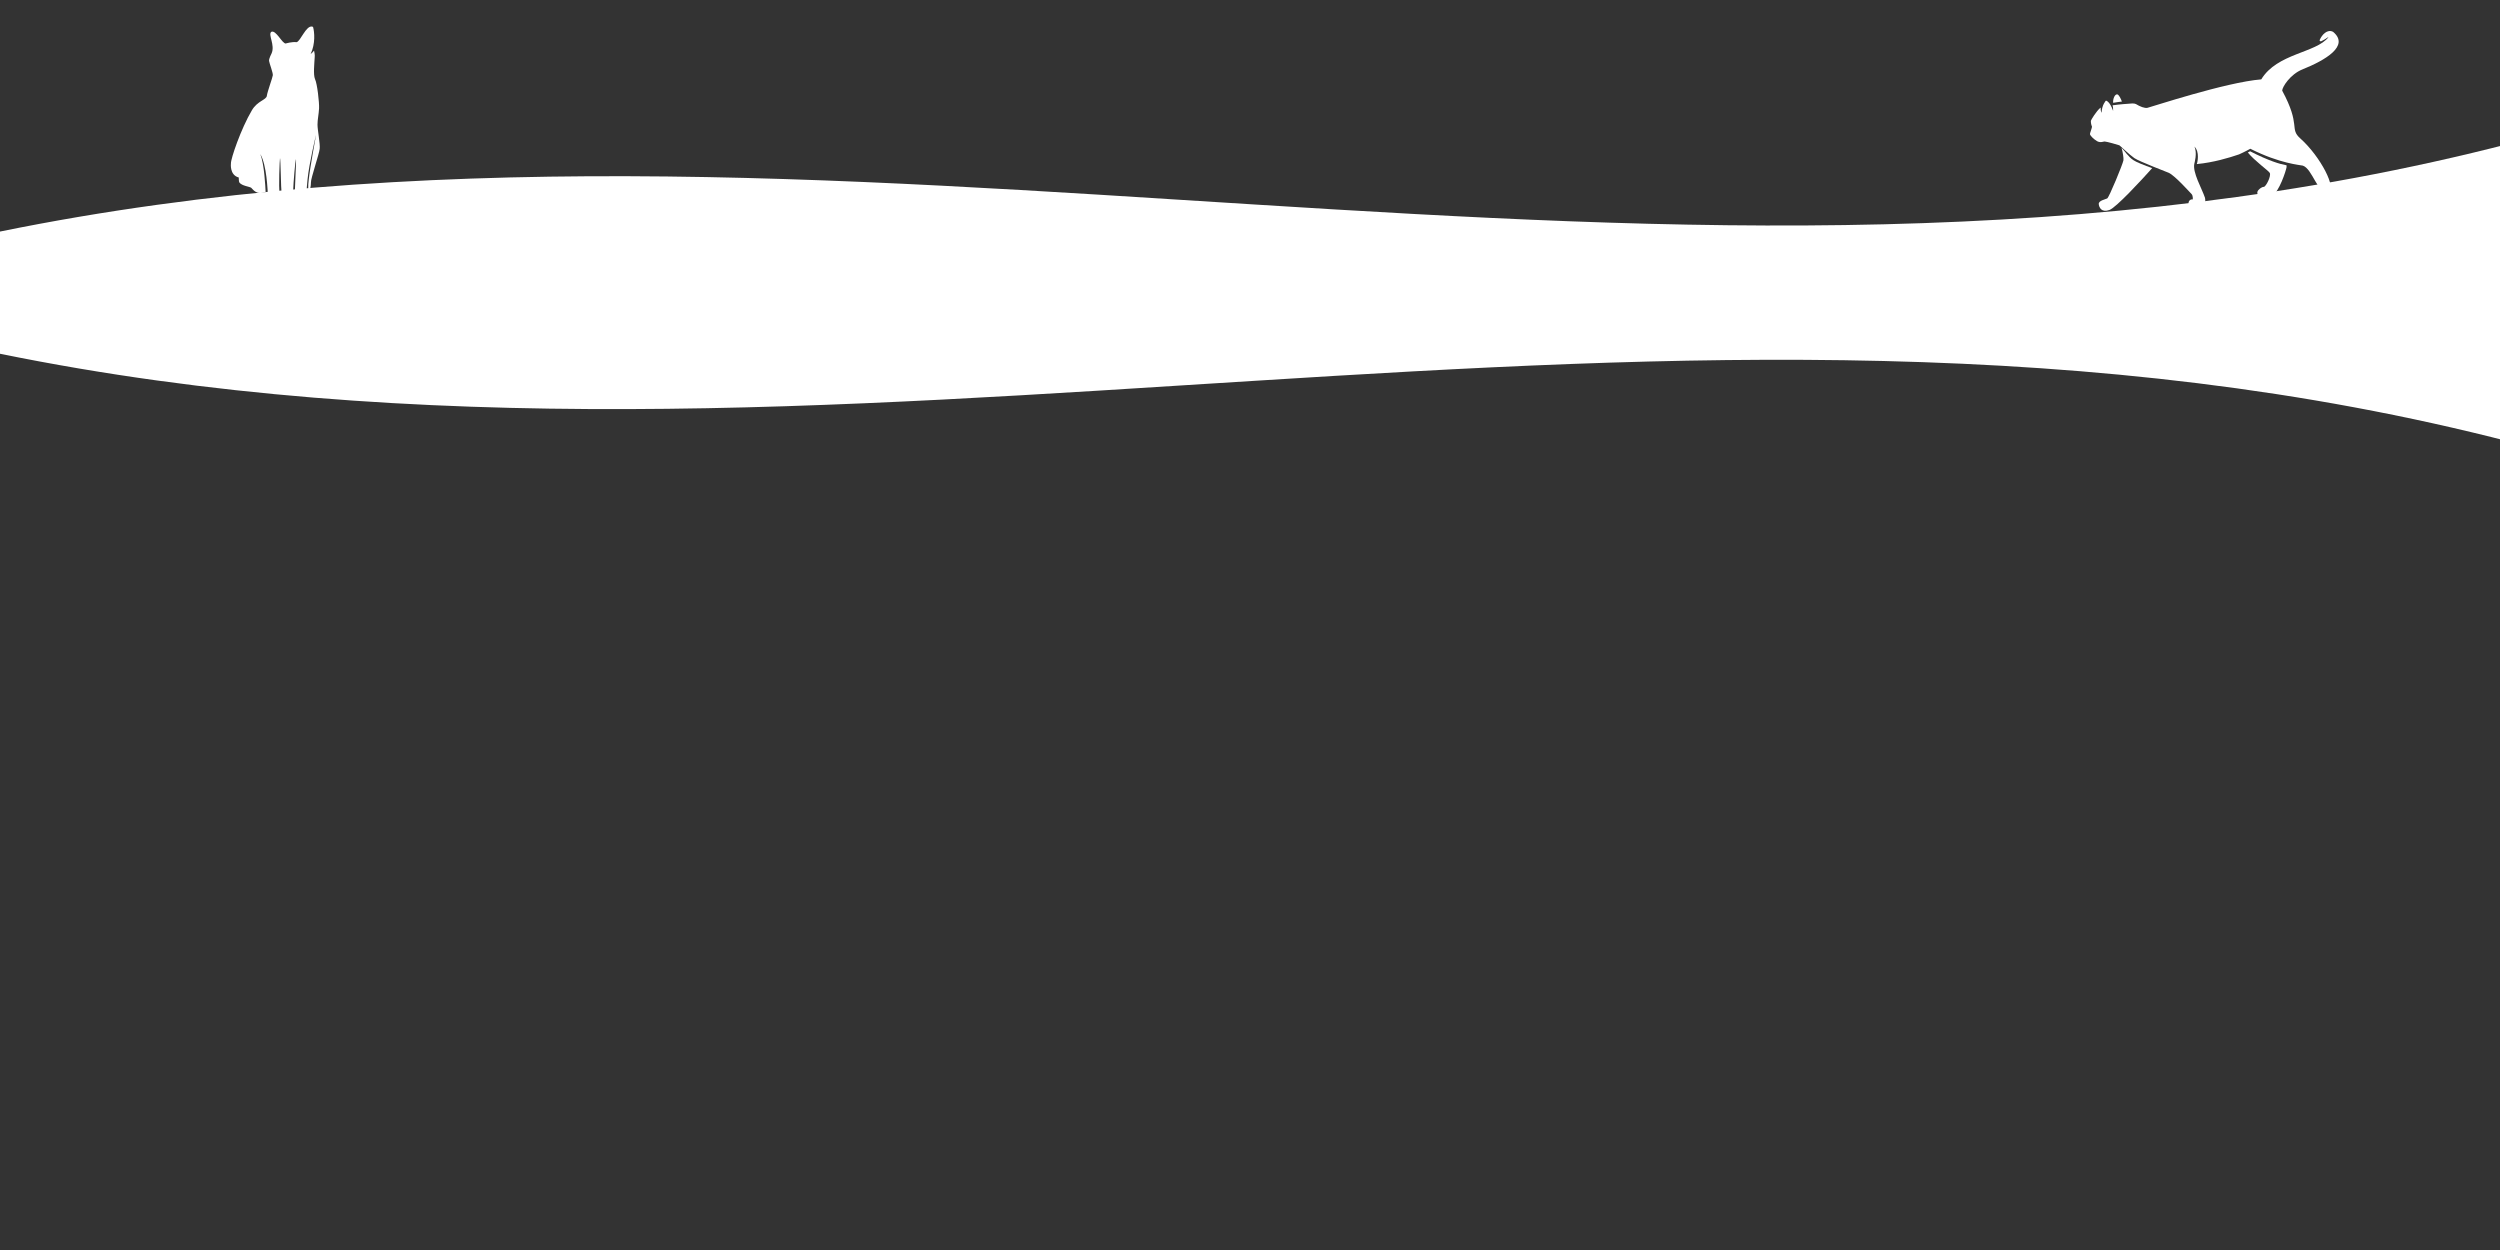
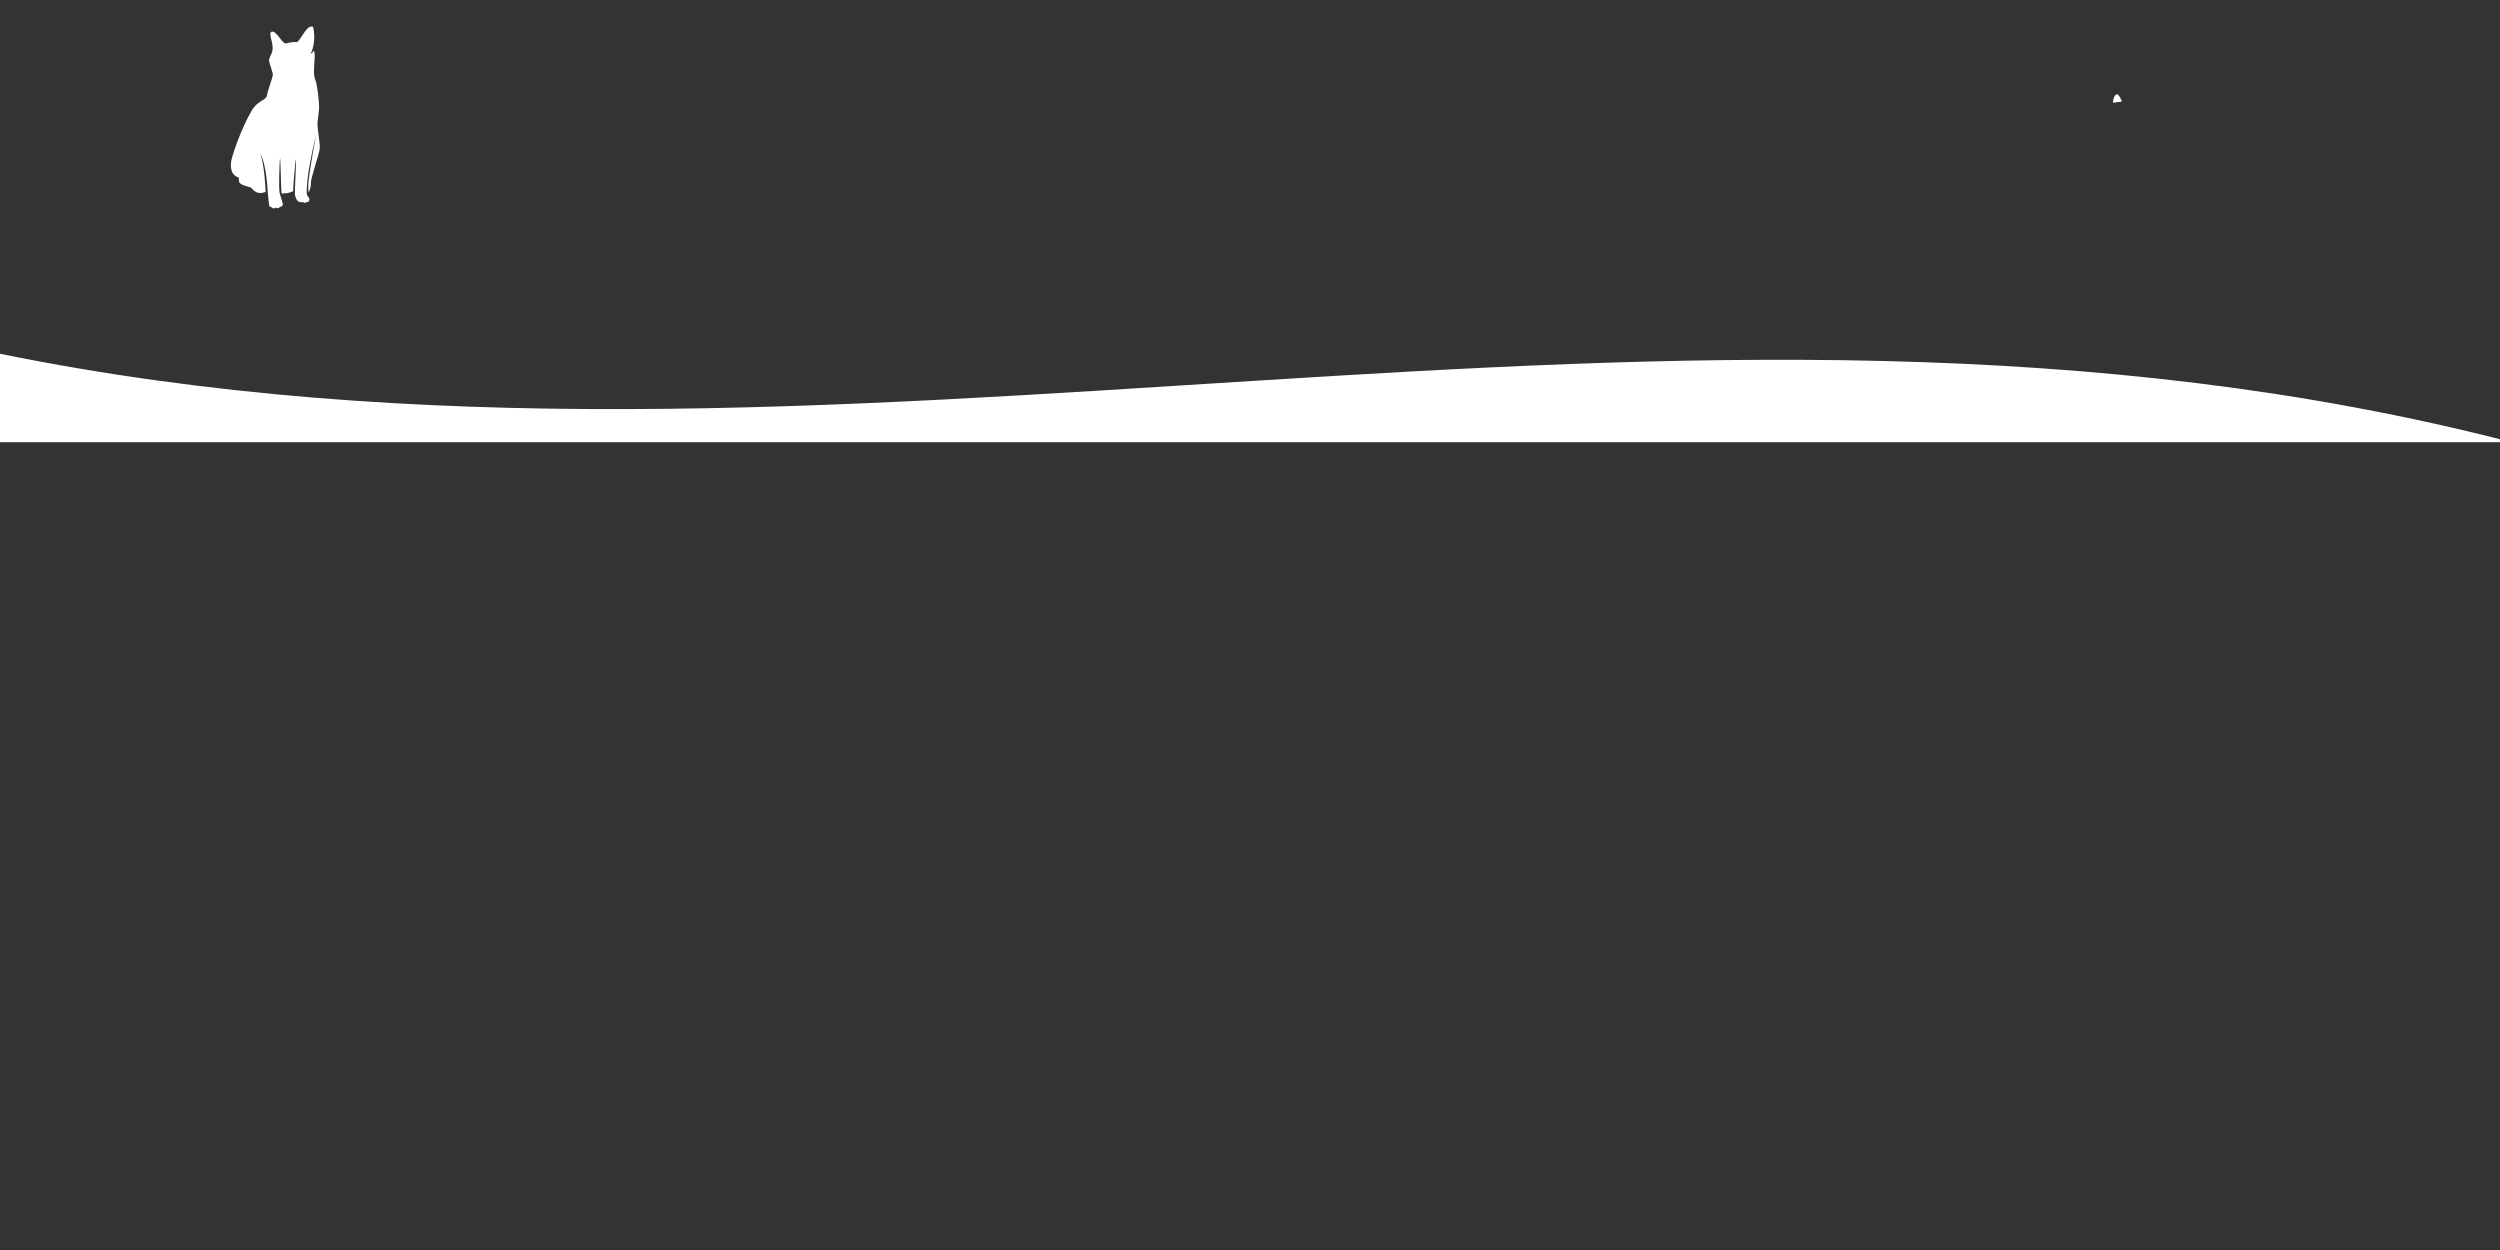
<svg xmlns="http://www.w3.org/2000/svg" version="1.1" id="Capa_1" x="0px" y="0px" viewBox="0 0 800 400" style="enable-background:new 0 0 800 400;" xml:space="preserve">
  <rect x="0" y="0" width="800" height="400" fill="#333333" stroke="none" />
  <style type="text/css">
	.st0{fill:#FFFFFF;}
</style>
-   <path class="st0" d="M803.7,141.5C535.8,72.2,267.9,167.8,0,113.2V74.1c267.9-54.6,535.8,41,803.7-28.3V141.5L803.7,141.5z" />
+   <path class="st0" d="M803.7,141.5C535.8,72.2,267.9,167.8,0,113.2V74.1V141.5L803.7,141.5z" />
  <path class="st0" d="M73.9,52.3c-0.1-1.4,3.2-11.1,6.7-17c1.8-3.1,4.7-3.3,4.8-4.7c0.2-1.4,1.8-5.7,1.9-6.5c0.1-0.8-1.1-3.8-1.2-4.6  c-0.1-0.7,0.8-2.4,0.8-2.4c1.2-2.7-1.2-6-0.1-6.9c1.5-0.8,3.6,4,4.7,3.7c0,0,2-0.6,3.4-0.4c1.3-0.3,3-5.4,5-5c0.1,0,0.2,0.1,0.3,0.2  c0.4,1.5,0.8,5.2-0.8,8.6c0.4-0.3,0.8-0.7,1.1-1.1c0.1,0.5,0.3,1.3,0.2,2.2c-0.1,1.8-0.5,5.5,0.1,6.9c0.7,1.4,1.4,7.5,1.3,9.4  c-0.1,1.9-0.5,3.5-0.5,5.2c0,1.7,0.9,6.2,0.7,7.7c-0.1,1.5-2.9,9.6-2.8,10.8c0,1-0.2,2.5-0.8,3.1c0-0.7-0.2-1.8,0.1-4  c0.4-3.9,2.3-14.1,2.3-14.1l0-0.1c0,0-2.2,9-2.7,14.2c-0.4,3.9-0.3,4.5-0.1,5c0.3,0.6,0.8,0.8,0.7,1.4c-0.1,0.5-0.1,0.8-0.8,0.7  c0,0-0.5,0.6-1.2,0.1c0,0-1,0.1-1.5-0.2c-0.5-0.3-0.8-1-1.1-2c-0.2-1,0.5-11.5,0.3-11.6c-0.2,0.5-0.8,7.2-0.9,10.3  c-1.2,0.6-2.5,0.7-3.7,0.7c0,0,0-0.1,0-0.1c-0.2-1.3-0.3-11.2-0.5-11.2c-0.1,0.3-0.5,9.6-0.1,11.2c0.3,1.3,0.9,2.7,1,3.6  c0,0.7-0.9,0.8-0.9,0.8c-0.7,0.8-1.3,0.2-1.3,0.2c-0.9,0.7-1.4-0.1-1.4-0.1c-0.9-0.1-0.8-0.8-0.8-0.8s-0.3-2.9-0.4-3.7  c-0.1-0.8-0.3-8.9-2.4-12.5c1.3,3.4,1.6,10.3,1.7,12.1c-3,1.2-4.1-0.9-4.6-1.3c-0.5-0.4-3-0.6-3.8-1.7c-0.2-0.2-0.2-1.6-0.2-1.6  C73.4,56,73.9,52.3,73.9,52.3z" />
  <g>
-     <path class="st0" d="M671.6,65.3c-0.1-1.1,2.1-1.5,2.7-1.8c0.6-0.3,5-11,5.2-12.2c0.1-0.7-0.2-2.6-0.6-4c1,1,2.2,2.9,3.7,3.9   c1,0.7,3.6,1.7,6.1,2.6c-3.4,3.8-11.6,12.7-13.7,13.4C672.5,68.1,671.7,66.4,671.6,65.3z" />
    <path class="st0" d="M676.2,32.9c-0.1-1.4,0.6-2.8,1.3-2.7c0.5,0,1.2,1.4,1.5,2.3C678.2,32.6,677.3,32.7,676.2,32.9z" />
-     <path class="st0" d="M724.4,59.8c0.7,0,2.5-3.6,1.9-4.5c-0.4-0.7-4.8-3.8-7-6.5c0.5-0.2,0.7-0.4,0.7-0.4c6.1,3.1,9.5,4.1,11.7,4.5   c0,0.2,0,0.4,0,0.6c-0.2,1.2-2.4,7.9-4.5,9s-3.4,1.2-3.8,0.9c-0.5-0.3-1.3-1.4-1-2.1C722.6,60.7,723.7,59.8,724.4,59.8z" />
-     <path class="st0" d="M723.6,25.4c5.1-8.4,17.5-8.4,21.5-13.5l-0.1,0c-0.7,0.5-1.4,0.9-2.2,1.3c-0.3,0.1-0.6-0.1-0.5-0.4   c0.7-1.7,2.5-3.6,4.3-2.6c5.4,4.5-2.6,9.1-9.8,12c-4,1.6-6.5,5.7-6.5,6.8c6.1,11.3,2.2,12.1,5.8,15.3c6.5,5.8,11.9,16.3,8.9,17.3   c-3.3,0.7-5-7.6-8.1-8.6c-0.7-0.2-7.3-0.6-16.8-5.4c0,0-1.8,1-3.6,1.8c-3.2,1.1-8.2,2.6-13.5,3.1c0-0.1,0-0.3,0.1-0.4   c0,0,0.9-3.5-0.9-5.2c1,2,0,5.4,0,5.4c-0.7,2.8,2.4,8,3.4,11c0.2,1,0.1,1.8-0.4,2.2c0,0-1.1,1.1-2.9,1.1c-1.8,0-1.9-0.9-2-1.4   c0-0.6,0.3-1.5,1.4-1.4c0,0,0.1-1.2-0.4-1.7c-0.5-0.5-5.3-5.9-7.3-6.8c-0.4-0.2-9.4-3.6-11-4.7c-1.6-1.1-4.7-4.1-4.8-4.1   c-0.5-0.2-4.1-1.2-4.6-1.2c-0.5-0.1-1.3,0.5-2.5-0.1c-1.2-0.7-2.2-1.8-2.3-2.2s0.8-2.3,0.6-2.6c-0.2-0.3-0.4-1.5-0.3-1.8   c0.1-0.3,1.6-2.9,3.1-4.2c0,0.5,0,1.1,0.3,1.7c0.1-2.6,1.4-3.9,1.4-3.9s1.2,0.1,2.3,3.3c0-0.7,0-1.3-0.2-1.8   c2.1-0.3,4.8-0.5,6.4-0.6c0.5,0,0.9,0.1,1.1,0.2c1.3,0.8,2.8,1.4,3.7,1.2C688.2,34.3,712.3,26.3,723.6,25.4z" />
  </g>
</svg>